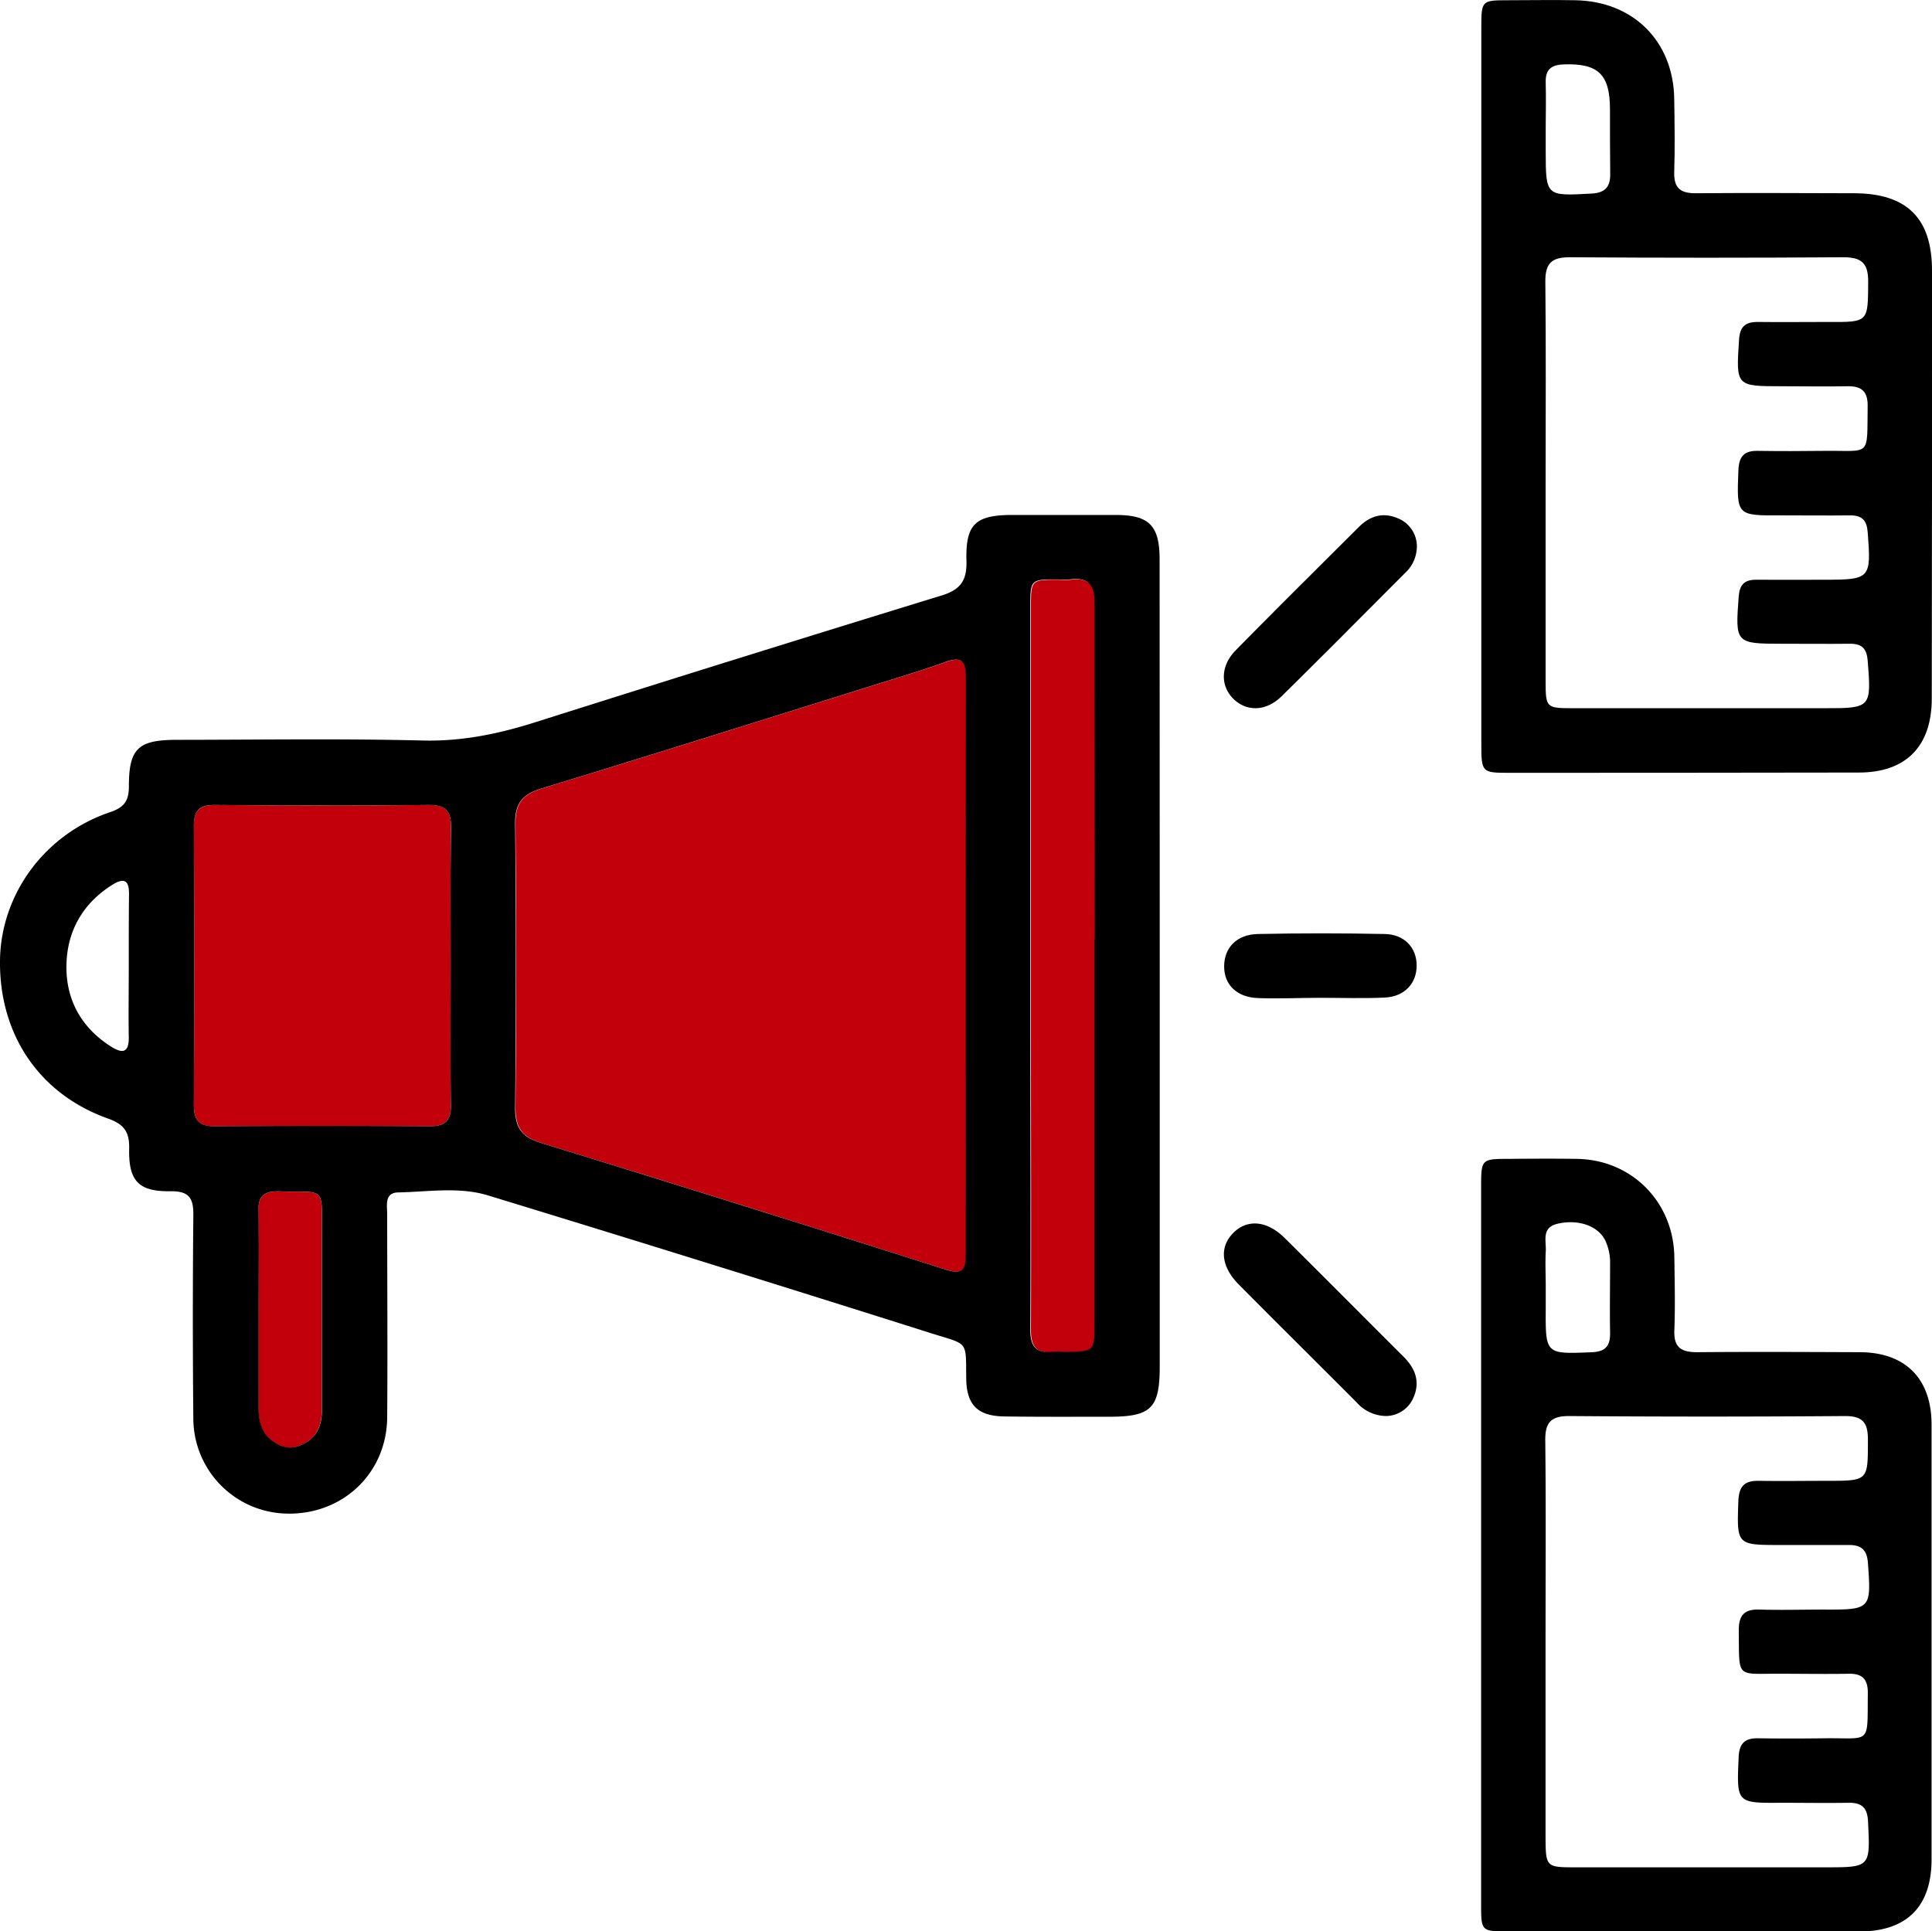
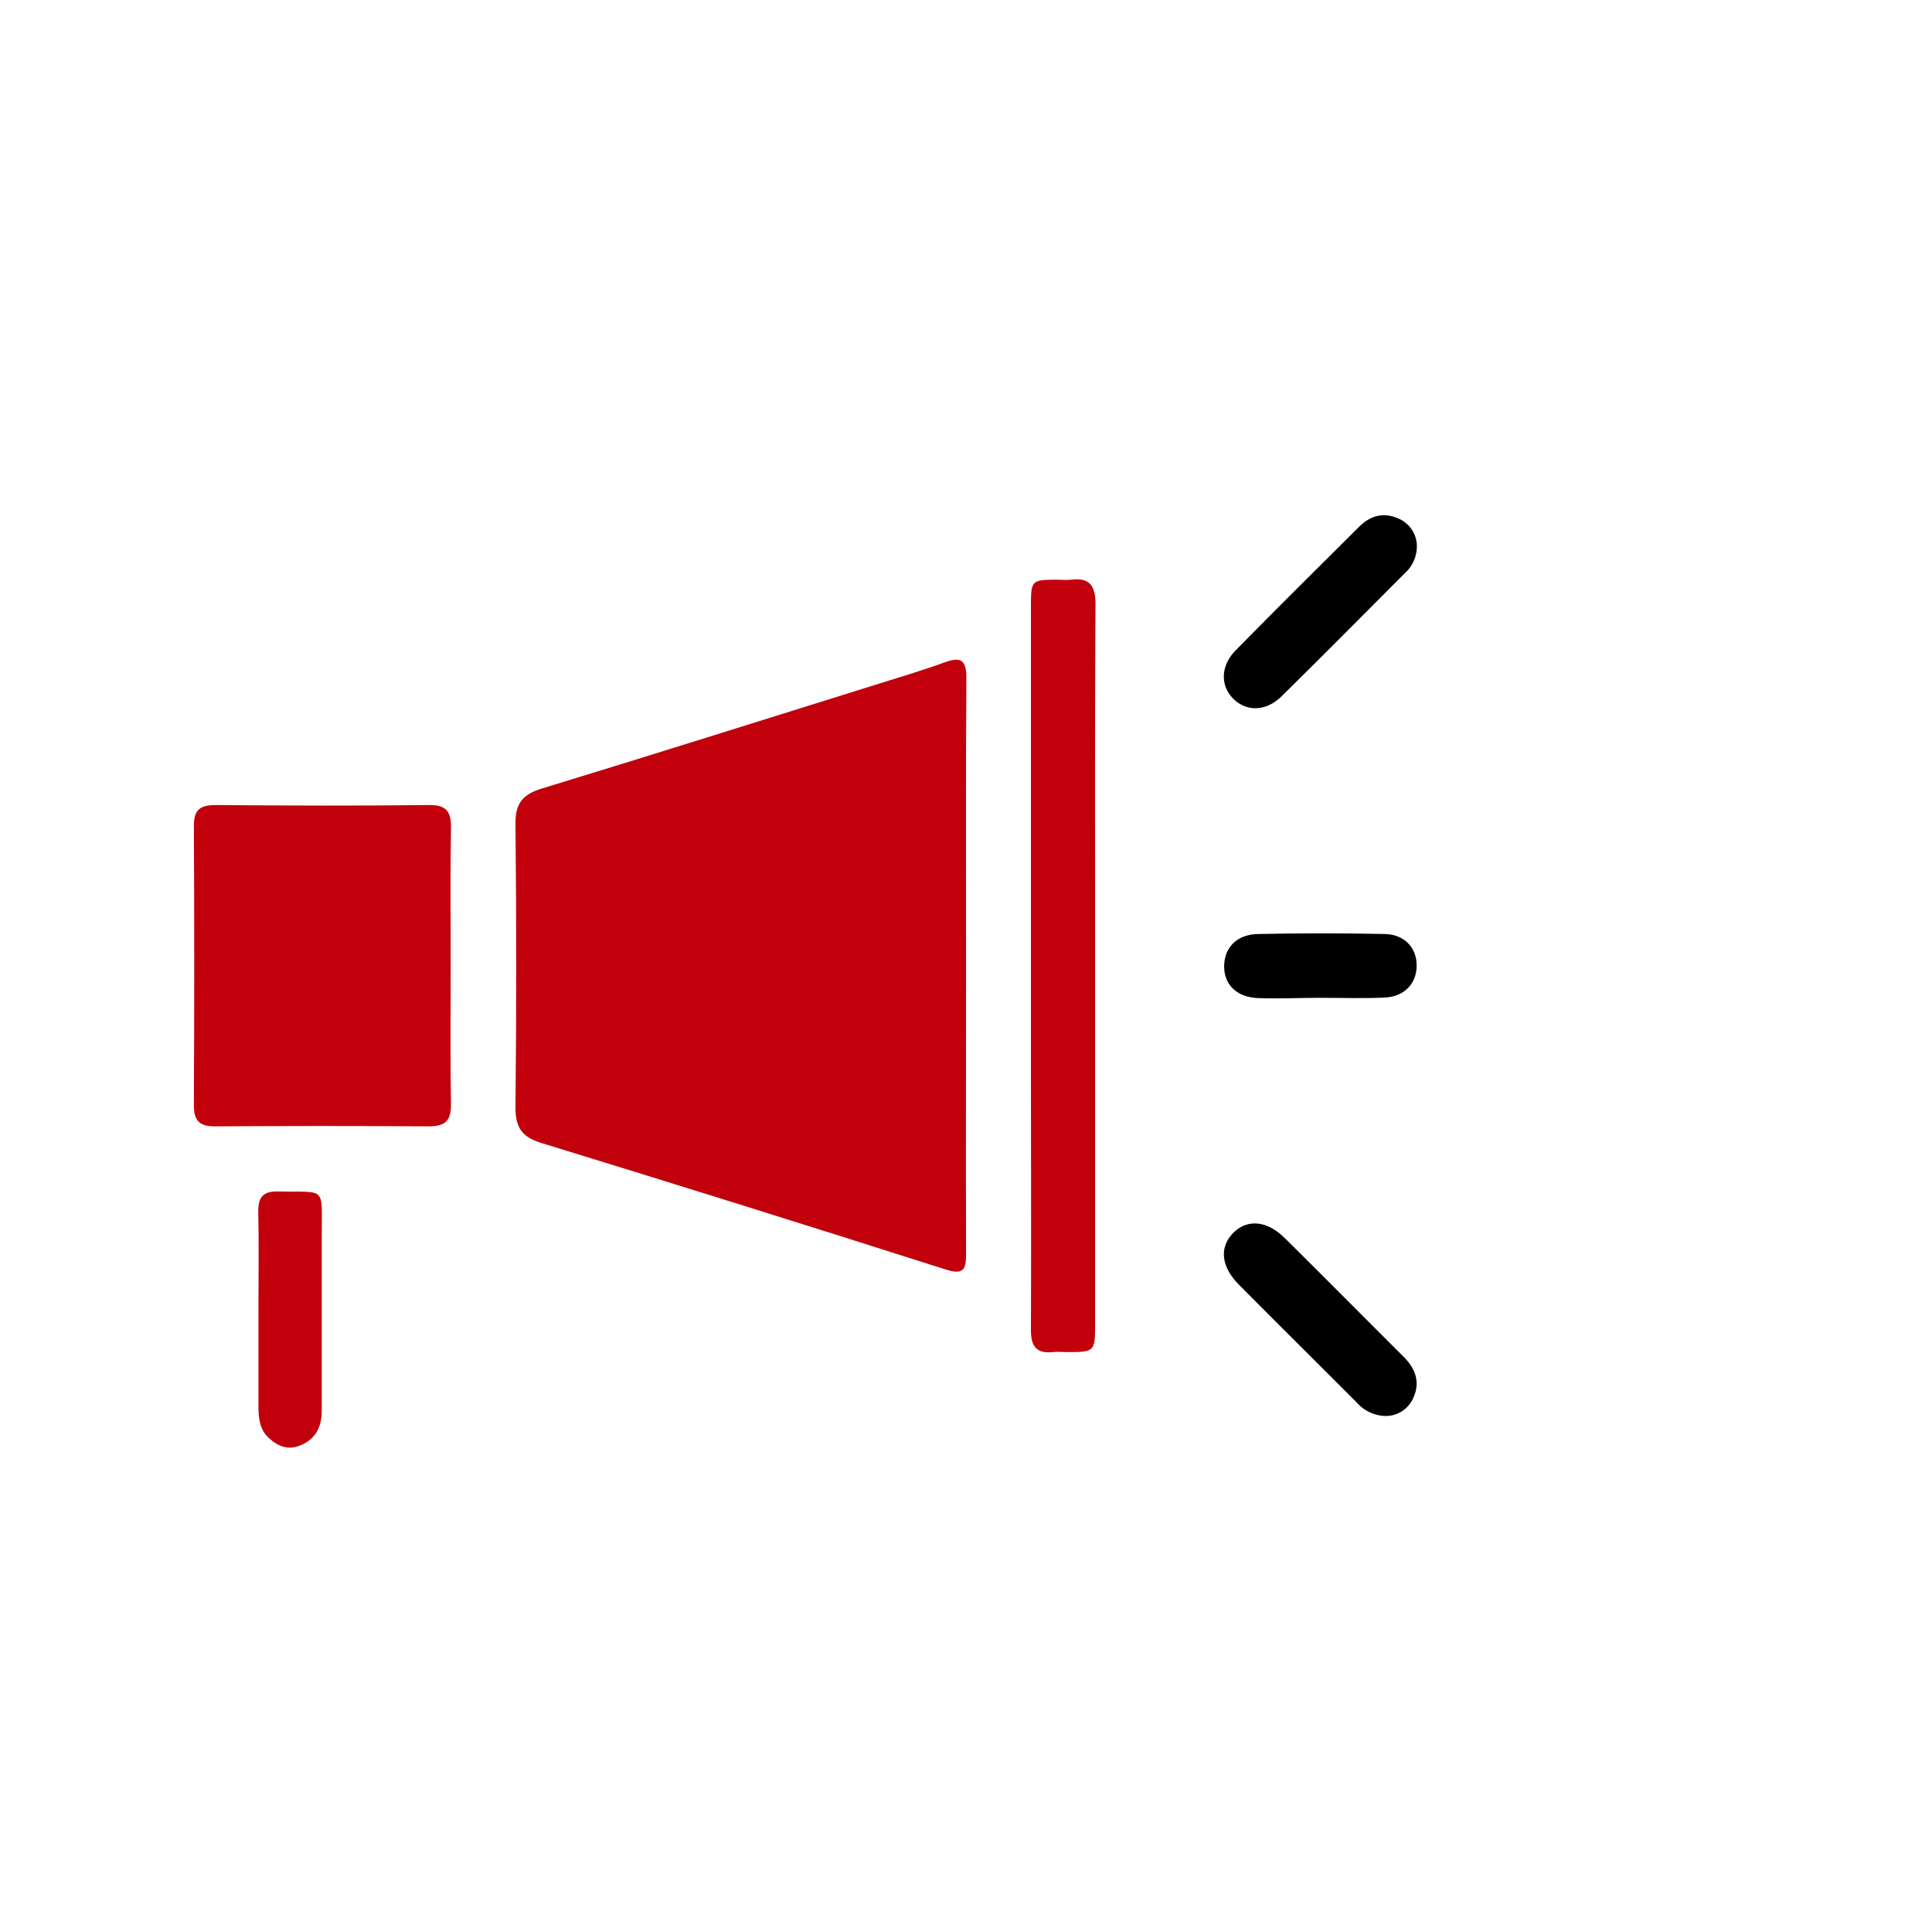
<svg xmlns="http://www.w3.org/2000/svg" viewBox="0 0 480.13 480.03">
  <defs>
    <style>.cls-1{fill:#c2000b;}.cls-2{fill:none;}</style>
  </defs>
  <title>Ресурс 2</title>
  <g id="Слой_2" data-name="Слой 2">
    <g id="Слой_1-2" data-name="Слой 1">
-       <path d="M480.13,67.23c0-13-6.25-19.17-19.34-19.2s-26.32-.11-39.47,0c-3.89,0-5.37-1.45-5.25-5.31.19-6,.09-12,0-18C415.94,10.39,406,.33,391.53.06c-5.66-.11-11.33,0-17,0-6.23,0-6.4.17-6.4,6.52q0,44.47,0,88.94,0,44.72,0,89.44c0,7,.16,7.12,6.88,7.12q43.47,0,86.94-.07c11.7,0,18.1-6.51,18.12-18.33Q480.16,120.45,480.13,67.23Zm-96-46.78c-.09-3.23,1.42-4.34,4.54-4.45,8.49-.28,11.42,2.47,11.43,11.11,0,5.33,0,10.67.06,16,.06,3.26-1.14,4.79-4.62,5-11.39.62-11.39.72-11.41-10.64,0-1.83,0-3.67,0-5.5h0C384.15,28.12,384.23,24.28,384.13,20.45ZM442.86,160c5.66,0,11.33.06,17,0,2.91,0,4.05,1.28,4.29,4.2.93,11.66.82,11.84-10.62,11.82q-31.48,0-63,0c-6.19,0-6.42-.22-6.42-6.51q0-25,0-50c0-16.49.11-33-.07-49.47-.05-4.55,1.53-6.13,6.09-6.1q34,.23,68,0c4.52,0,6.17,1.51,6.14,6.08-.06,10.07.12,10.07-10,10-5.83,0-11.66.07-17.49,0-3.11,0-4.4,1.22-4.6,4.42C431.42,96,431.33,96,443,96c5.33,0,10.66.11,16,0,3.53-.09,5.19,1.17,5.14,4.91-.17,12.95.91,11-10.84,11.15-5.5.07-11,.08-16.49,0-3.4-.07-4.65,1.42-4.79,4.78-.44,11.35-.53,11.32,10.84,11.25,5.66,0,11.33.07,17,0,2.91,0,4.07,1.27,4.29,4.19.89,11.52.69,11.81-10.77,11.81-5.66,0-11.33.05-17,0-2.91,0-4.07,1.27-4.29,4.19C431.23,159.85,431.26,160,442.86,160Z" />
      <path class="cls-1" d="M266.08,144.09a24.33,24.33,0,0,1-3,0c-6.87,0-6.87,0-6.88,7q0,53.23,0,106.47c0,24.33.09,48.65,0,73,0,4.09,1.38,5.92,5.51,5.49,1.15-.12,2.33,0,3.5,0,6.83,0,6.93-.11,6.94-7.06q0-44.24,0-88.47h0v-7c0-27.82-.07-55.65.1-83.47C272.2,145.39,270.63,143.51,266.08,144.09Z" />
      <path class="cls-1" d="M234.81,164.61c-5.79,2.1-11.71,3.85-17.59,5.69-27.51,8.6-55,17.27-82.56,25.68-4.73,1.44-6.61,3.66-6.56,8.77q.38,35.24,0,70.49c0,5,1.58,7.35,6.43,8.84q50.4,15.47,100.62,31.49c4.73,1.51,4.94-.62,4.93-4.24-.07-23.66,0-47.33,0-71h0c0-24-.08-48,.07-72C240.13,164,238.75,163.19,234.81,164.61Z" />
      <path class="cls-1" d="M106.54,200.09c-17.66.2-35.32.14-53,0-3.78,0-5.38,1.16-5.36,5.15q.18,34.74,0,69.48c0,3.92,1.47,5.25,5.31,5.23q26.49-.18,53,0c4,0,5.65-1.27,5.58-5.45-.2-11.49-.07-23-.07-34.49h0c0-11.33-.13-22.66.07-34C112.18,201.9,111.12,200,106.54,200.09Z" />
      <path class="cls-1" d="M69.18,296.13c-3.67-.09-5,1.26-5,4.94.18,8,.05,16,.05,24h0c0,8.15,0,16.31,0,24.46,0,2.91.29,5.75,2.53,7.83s4.72,3.13,7.76,1.93c3.95-1.56,5.43-4.68,5.44-8.68,0-14.64,0-29.29,0-43.93C80,294.56,81,296.43,69.18,296.13Z" />
-       <path d="M288.18,139.09c0-8.54-2.62-11.1-11-11.1s-17,0-25.5,0c-9.28,0-11.76,2.24-11.5,11.45.13,4.79-1.44,7.11-6.13,8.55Q183.4,163.54,132.9,179.55c-9.11,2.88-18.16,4.74-27.87,4.5-20.32-.51-40.66-.18-61-.17-9.68,0-12,2.1-12,11.58,0,3.55-1.14,5.21-4.64,6.39C11.11,207.33.2,222.25,0,238.72-.21,257.06,9.7,271.9,26.82,278c4.05,1.44,5.37,3.35,5.28,7.5-.17,8.05,2.36,10.69,10.29,10.58,4.48-.06,5.7,1.6,5.66,5.85q-.25,25.49,0,51a23.7,23.7,0,0,0,23.37,23.27c13.83.25,24.69-10.09,24.8-23.91.13-16.83,0-33.66,0-50.49,0-2.18-.74-5.36,2.72-5.43,7.46-.14,15.12-1.47,22.37.75Q176.53,314,231.57,331.42c9.16,2.89,8.45,1.66,8.55,11.14.07,6.63,2.82,9.39,9.49,9.49,8.66.12,17.33.07,26,.07,10.5,0,12.6-2.09,12.6-12.56q0-49.74,0-99.48Q288.2,189.58,288.18,139.09ZM32,240.22h0c0,5.83-.09,11.66,0,17.49.08,4.07-1.62,4.19-4.49,2.36-7.34-4.7-11.14-11.64-11-20.12s4-15.35,11.34-20c2.89-1.82,4.25-1.29,4.21,2.27C32,228.22,32,234.22,32,240.22Zm48,66.43c0,14.64,0,29.29,0,43.93,0,4-1.49,7.12-5.44,8.68-3,1.2-5.6.09-7.76-1.93s-2.54-4.93-2.53-7.83c0-8.15,0-16.31,0-24.46h0c0-8,.12-16-.05-24-.08-3.68,1.3-5,5-4.94C81,296.43,80,294.56,80,306.64ZM112,240h0c0,11.5-.13,23,.07,34.49.07,4.19-1.53,5.48-5.58,5.45q-26.49-.22-53,0c-3.84,0-5.33-1.31-5.31-5.23q.17-34.74,0-69.48c0-4,1.58-5.18,5.36-5.15,17.66.12,35.32.18,53,0,4.58-.05,5.64,1.81,5.56,6C111.9,217.37,112,228.7,112,240Zm128,.32h0c0,23.66,0,47.33,0,71,0,3.62-.2,5.74-4.93,4.24q-50.24-16-100.62-31.49c-4.85-1.49-6.48-3.85-6.43-8.84q.33-35.24,0-70.49c-.05-5.11,1.82-7.32,6.56-8.77,27.57-8.41,55.05-17.08,82.56-25.68,5.88-1.84,11.8-3.59,17.59-5.69,3.94-1.42,5.32-.65,5.3,3.75C240,192.36,240,216.36,240,240.35Zm32-6.88v7h0q0,44.24,0,88.47c0,6.94-.11,7-6.94,7.06-1.17,0-2.34-.11-3.5,0-4.13.43-5.53-1.39-5.51-5.49.11-24.32,0-48.65,0-73q0-53.23,0-106.47c0-7,0-7,6.88-7a24.33,24.33,0,0,0,3,0c4.54-.57,6.12,1.3,6.09,5.92C272,177.83,272.08,205.65,272.08,233.48Z" />
-       <path d="M462.23,336.08c-13.49-.05-27-.12-40.48,0-4,0-5.81-1.21-5.65-5.43.23-6,.08-12,0-18-.09-13.82-10.52-24.42-24.25-24.62-5.66-.08-11.33-.05-17,0-6.62,0-6.76.15-6.77,6.69q0,44.73,0,89.46,0,44.48,0,89c0,6.85,0,6.87,7,6.87q43.48,0,87,0c11.75,0,17.93-6.16,17.94-17.88q0-54,0-107.95C480.08,342.72,473.57,336.13,462.23,336.08Zm-75.1-31.94c5.13-1.16,10,.53,11.81,4.18a13,13,0,0,1,1.19,5.82c0,5.66-.1,11.33,0,17,.07,3.27-1,4.81-4.57,4.95-11.49.46-11.49.57-11.42-11,0-1.83,0-3.66,0-5.5h0c0-2.83-.15-5.67,0-8.49C384.34,308.47,382.94,305.09,387.13,304.14ZM442.45,416c5.66,0,11.33.1,17,0,3.42-.07,4.76,1.42,4.73,4.8-.14,13.06.92,11.09-10.72,11.24-5.49.07-11,.08-16.49,0-3.32-.07-4.74,1.23-4.89,4.67-.5,11.46-.6,11.44,10.73,11.36,5.5,0,11,.09,16.49,0,3.28-.06,4.76,1.11,4.93,4.61.55,11.43.66,11.43-10.68,11.43q-31.23,0-62.46,0c-6.74,0-6.95-.22-7-7.09q0-24.48,0-49c0-16.65.12-33.31-.07-50-.05-4.56,1.49-6.11,6.06-6.07q34.22.26,68.45,0c4.5,0,5.69,1.77,5.67,5.94,0,10.14.1,10.15-10,10.16-5.66,0-11.33.09-17,0-3.51-.08-5,1.18-5.19,4.9C431.63,384,431.5,384,442.53,384c5.66,0,11.33,0,17,0,3.07,0,4.43,1.24,4.67,4.42.85,11.5.75,11.68-10.89,11.63-5.33,0-10.66.15-16,0-4-.15-5.24,1.57-5.2,5.36C432.25,417.43,431.34,415.92,442.45,416Z" />
      <path class="cls-2" d="M436.42,144.08c5.66,0,11.33,0,17,0,11.46,0,11.66-.3,10.77-11.81-.23-2.92-1.39-4.21-4.29-4.19-5.66,0-11.33-.06-17,0-11.37.07-11.28.1-10.84-11.25.13-3.36,1.38-4.85,4.79-4.78,5.49.12,11,.11,16.49,0,11.75-.16,10.66,1.8,10.84-11.15.05-3.74-1.61-5-5.14-4.91-5.33.14-10.66,0-16,0-11.72,0-11.63,0-10.93-11.53.19-3.2,1.49-4.46,4.6-4.42,5.83.08,11.66,0,17.49,0,10.15,0,10,0,10-10,0-4.57-1.62-6.12-6.14-6.08q-34,.24-68,0c-4.56,0-6.14,1.54-6.09,6.1.19,16.49.07,33,.07,49.47q0,25,0,50c0,6.29.23,6.51,6.42,6.51q31.48,0,63,0c11.44,0,11.55-.15,10.62-11.82-.23-2.92-1.38-4.22-4.29-4.2-5.66,0-11.33,0-17,0-11.59,0-11.63-.16-10.73-11.74C432.36,145.35,433.52,144.05,436.42,144.08Z" />
      <path d="M347.31,128.79c-3.65-1.54-6.86-.55-9.57,2.15-10.25,10.21-20.52,20.38-30.66,30.7-3.77,3.83-3.84,8.76-.61,12s8.07,3.28,12-.56c10.31-10.14,20.48-20.42,30.7-30.66a9,9,0,0,0,2.93-7.11A7.52,7.52,0,0,0,347.31,128.79Z" />
      <path d="M319.22,307.66c-4.41-4.36-9.33-4.7-12.78-1.18s-3,8.33,1.42,12.78c9.73,9.82,19.56,19.54,29.32,29.33a9.83,9.83,0,0,0,7.27,3.35,7.5,7.5,0,0,0,6.84-4.64c1.67-3.87.45-7.13-2.39-10C339,327.44,329.17,317.5,319.22,307.66Z" />
      <path d="M328.12,248v0c5.33,0,10.67.19,16-.06,4.9-.23,7.92-3.48,7.94-7.92s-3-7.78-7.94-7.88q-15.73-.32-31.47,0c-5.25.09-8.4,3.35-8.43,8s3.18,7.74,8.44,7.93S323,248,328.12,248Z" />
    </g>
  </g>
</svg>